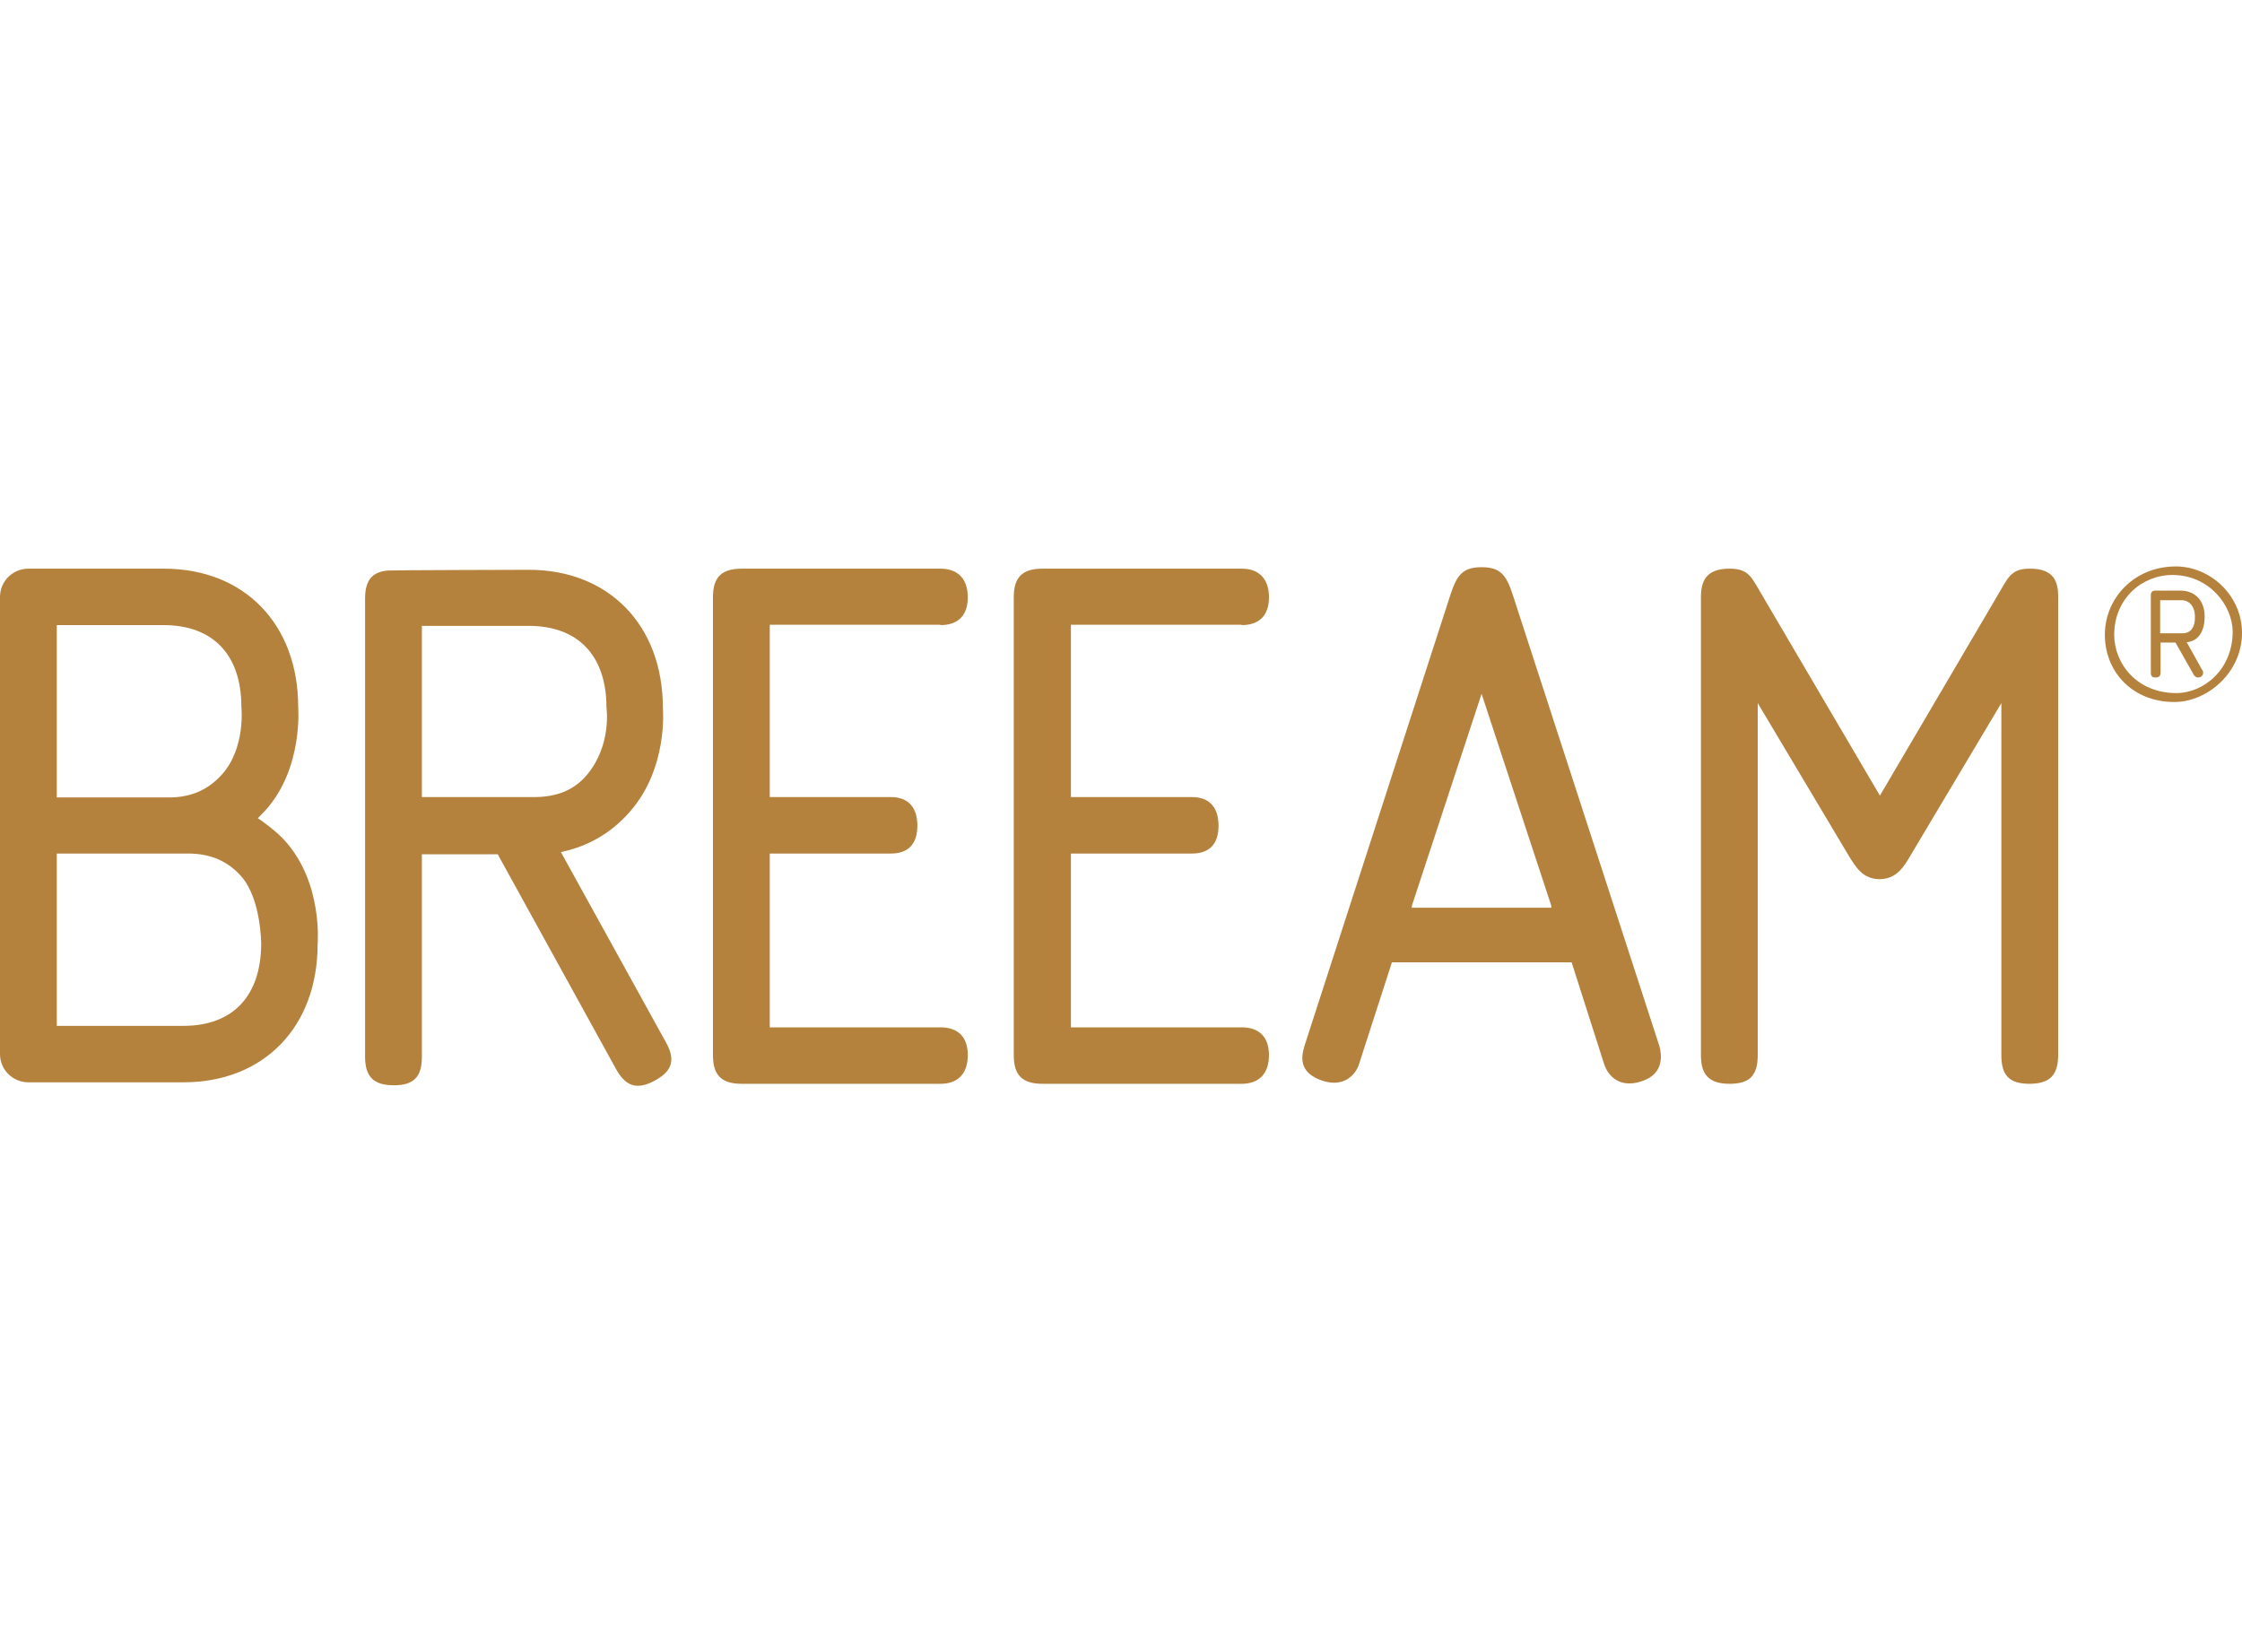
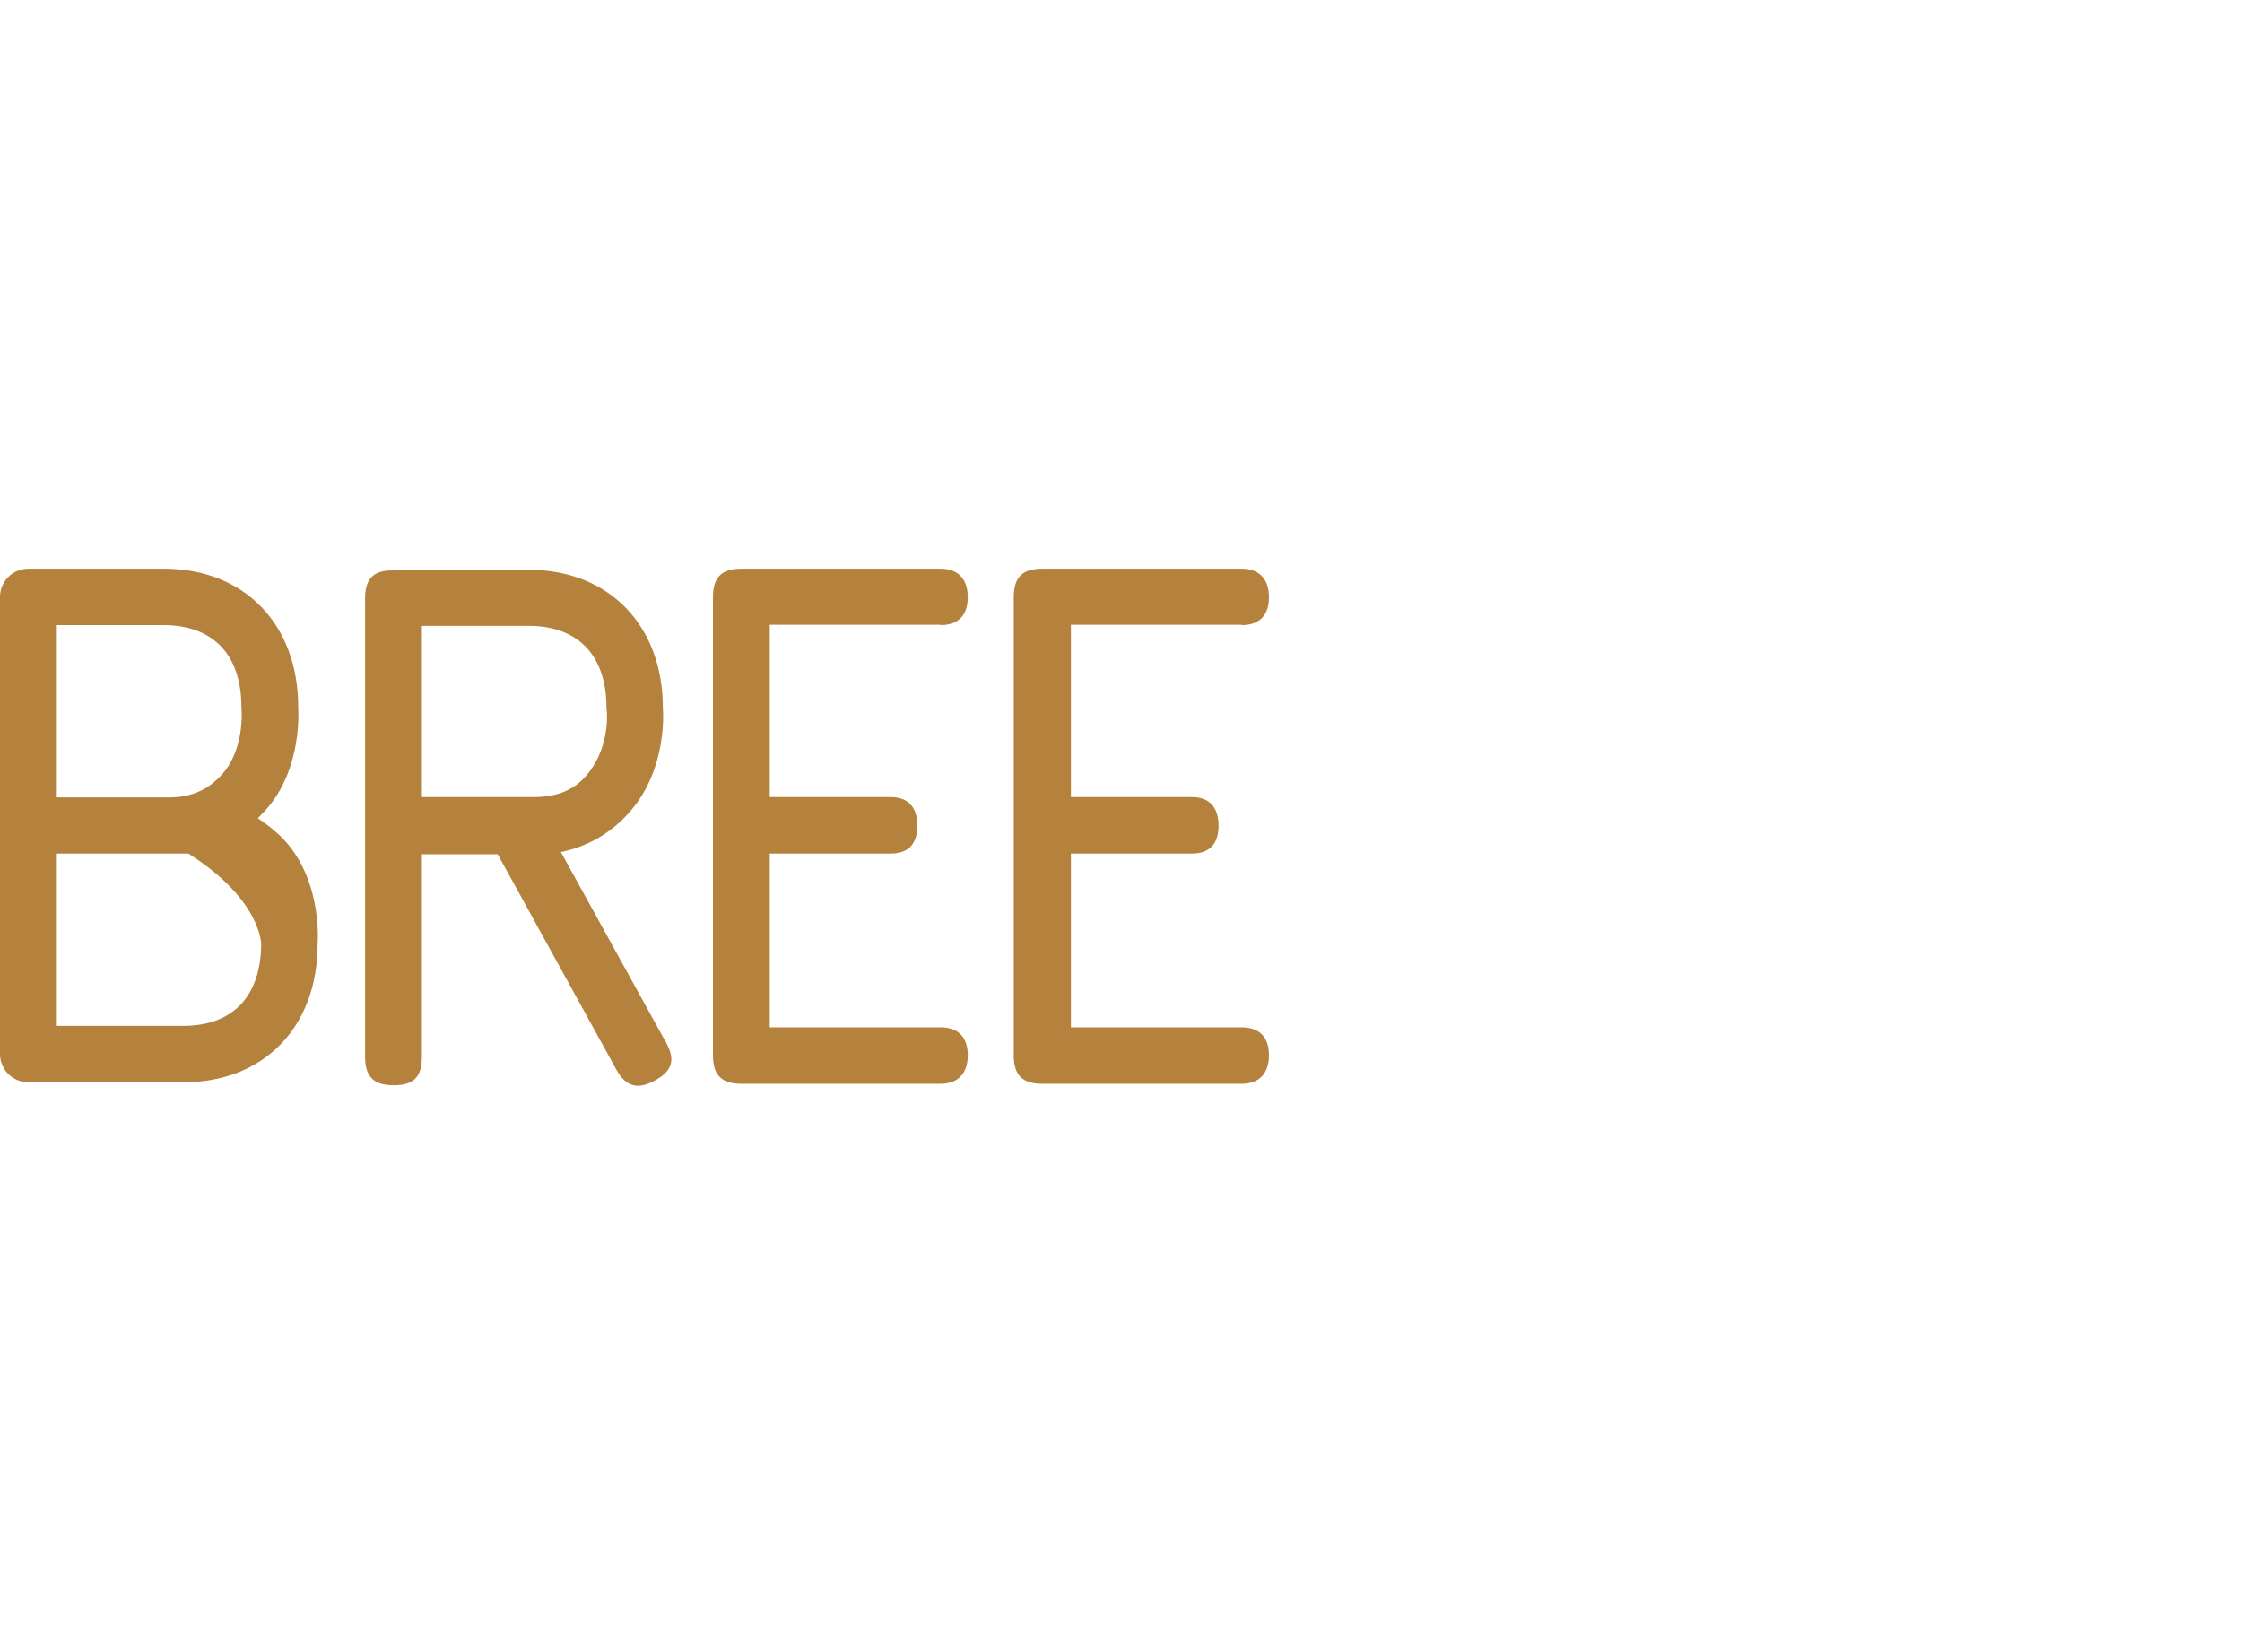
<svg xmlns="http://www.w3.org/2000/svg" width="95" height="70" viewBox="0 0 95 70" fill="none">
  <g clip-path="url(#clip0_613_5104)">
    <path d="M39.852 26.486C40.581 26.486 41.008 26.093 41.008 25.306C41.008 24.519 40.581 24.095 39.852 24.095H31.429C30.574 24.095 30.21 24.456 30.21 25.306V44.71C30.21 45.559 30.574 45.921 31.429 45.921H39.852C40.581 45.921 41.008 45.496 41.008 44.71C41.008 43.923 40.581 43.529 39.852 43.529H32.617V36.165H37.747C38.475 36.165 38.871 35.771 38.871 34.984C38.871 34.197 38.475 33.773 37.747 33.773H32.617V26.471H39.852V26.486Z" fill="#B5823E" />
-     <path d="M64.093 25.18C63.824 24.362 63.571 24.032 62.779 24.032C61.987 24.032 61.734 24.362 61.465 25.18L55.274 44.316C55.148 44.741 54.989 45.449 56.05 45.795C56.984 46.094 57.459 45.496 57.586 45.087L58.979 40.775H66.595L67.972 45.087C68.099 45.481 68.543 46.157 69.572 45.811C70.522 45.496 70.411 44.694 70.316 44.332L64.093 25.18ZM65.74 38.462H59.818L59.834 38.399H59.818L62.779 29.398L65.74 38.399H65.724L65.74 38.462Z" fill="#B5823E" />
-     <path d="M86.007 24.095C85.183 24.095 85.088 24.488 84.597 25.306L79.657 33.71L74.718 25.306C74.227 24.488 74.132 24.095 73.293 24.095C72.438 24.095 72.073 24.456 72.073 25.306V44.71C72.073 45.559 72.438 45.921 73.293 45.921C74.147 45.921 74.48 45.559 74.48 44.71V29.791L78.328 36.243C78.628 36.731 78.929 37.25 79.642 37.25C80.354 37.25 80.671 36.731 80.956 36.243L84.803 29.791V44.71C84.803 45.559 85.136 45.921 85.991 45.921C86.846 45.921 87.21 45.559 87.21 44.71V25.306C87.226 24.456 86.862 24.095 86.007 24.095Z" fill="#B5823E" />
    <path d="M52.614 26.486C53.343 26.486 53.77 26.093 53.77 25.306C53.77 24.519 53.343 24.095 52.614 24.095H44.175C43.32 24.095 42.956 24.456 42.956 25.306V44.71C42.956 45.559 43.32 45.921 44.175 45.921H52.614C53.343 45.921 53.77 45.496 53.77 44.71C53.77 43.923 53.343 43.529 52.614 43.529H45.378V36.165H50.508C51.237 36.165 51.633 35.771 51.633 34.984C51.633 34.197 51.237 33.773 50.508 33.773H45.378V26.471H52.614V26.486Z" fill="#B5823E" />
    <path d="M23.766 36.102C24.922 35.865 25.919 35.283 26.695 34.386C28.326 32.529 28.088 29.996 28.088 29.996C28.088 26.502 25.808 24.142 22.404 24.142C22.404 24.142 16.514 24.157 16.435 24.173C15.754 24.236 15.469 24.598 15.469 25.369V44.773C15.469 45.622 15.833 45.984 16.688 45.984C17.543 45.984 17.876 45.622 17.876 44.773V36.196H21.09L26.109 45.307C26.521 46.047 27.012 46.189 27.756 45.78C28.5 45.37 28.627 44.898 28.215 44.159L23.766 36.102ZM17.876 33.773V26.518H22.404C24.494 26.518 25.698 27.777 25.698 29.98C25.698 29.98 25.935 31.554 24.874 32.828C24.304 33.505 23.56 33.773 22.61 33.773H17.876Z" fill="#B5823E" />
-     <path d="M92.198 24C90.424 24 89.189 25.353 89.189 26.896C89.189 28.453 90.345 29.744 92.134 29.744C93.528 29.744 95 28.501 95 26.817C95 25.227 93.654 24 92.198 24ZM92.213 29.366C90.551 29.366 89.585 28.123 89.585 26.896C89.585 25.369 90.757 24.362 92.055 24.362C93.607 24.362 94.604 25.652 94.604 26.77C94.604 28.359 93.385 29.366 92.213 29.366Z" fill="#B5823E" />
-     <path d="M93.417 26.125C93.417 25.448 93.021 25.023 92.372 25.023H91.343C91.2 25.023 91.137 25.086 91.137 25.227V28.501C91.137 28.642 91.184 28.705 91.343 28.705C91.485 28.705 91.548 28.642 91.548 28.501V27.226H92.182L92.957 28.595C93.084 28.8 93.353 28.69 93.353 28.517C93.353 28.438 93.338 28.406 93.306 28.375L92.657 27.21C93.084 27.179 93.417 26.833 93.417 26.125ZM92.483 26.833H91.532V25.432H92.467C92.704 25.432 93.005 25.637 93.005 26.125C93.021 26.565 92.831 26.833 92.483 26.833Z" fill="#B5823E" />
-     <path d="M10.925 34.67C11.036 34.559 11.131 34.449 11.242 34.339C12.857 32.561 12.635 29.949 12.635 29.949C12.635 26.455 10.355 24.095 6.951 24.095H1.203C0.538 24.095 0 24.63 0 25.291V44.662C0 45.323 0.538 45.858 1.203 45.858H7.774C11.178 45.858 13.458 43.514 13.458 40.004C13.458 40.004 13.696 37.408 12.065 35.614C11.717 35.22 11.036 34.733 10.925 34.67ZM2.407 26.486H6.935C9.025 26.486 10.228 27.745 10.228 29.949C10.228 29.949 10.418 31.664 9.421 32.797C8.835 33.458 8.107 33.788 7.157 33.788H2.407V26.486V26.486ZM7.774 43.466H2.407V36.165H7.98C8.93 36.165 9.674 36.495 10.244 37.156C11.068 38.116 11.068 40.004 11.068 40.004C11.052 42.208 9.864 43.466 7.774 43.466Z" fill="#B5823E" />
+     <path d="M10.925 34.67C11.036 34.559 11.131 34.449 11.242 34.339C12.857 32.561 12.635 29.949 12.635 29.949C12.635 26.455 10.355 24.095 6.951 24.095H1.203C0.538 24.095 0 24.63 0 25.291V44.662C0 45.323 0.538 45.858 1.203 45.858H7.774C11.178 45.858 13.458 43.514 13.458 40.004C13.458 40.004 13.696 37.408 12.065 35.614C11.717 35.22 11.036 34.733 10.925 34.67ZM2.407 26.486H6.935C9.025 26.486 10.228 27.745 10.228 29.949C10.228 29.949 10.418 31.664 9.421 32.797C8.835 33.458 8.107 33.788 7.157 33.788H2.407V26.486V26.486ZM7.774 43.466H2.407V36.165H7.98C11.068 38.116 11.068 40.004 11.068 40.004C11.052 42.208 9.864 43.466 7.774 43.466Z" fill="#B5823E" />
  </g>
  <defs>
    <clipPath id="clip0_613_5104">
      <rect width="95" height="22" fill="white" transform="translate(0 24)" />
    </clipPath>
  </defs>
</svg>